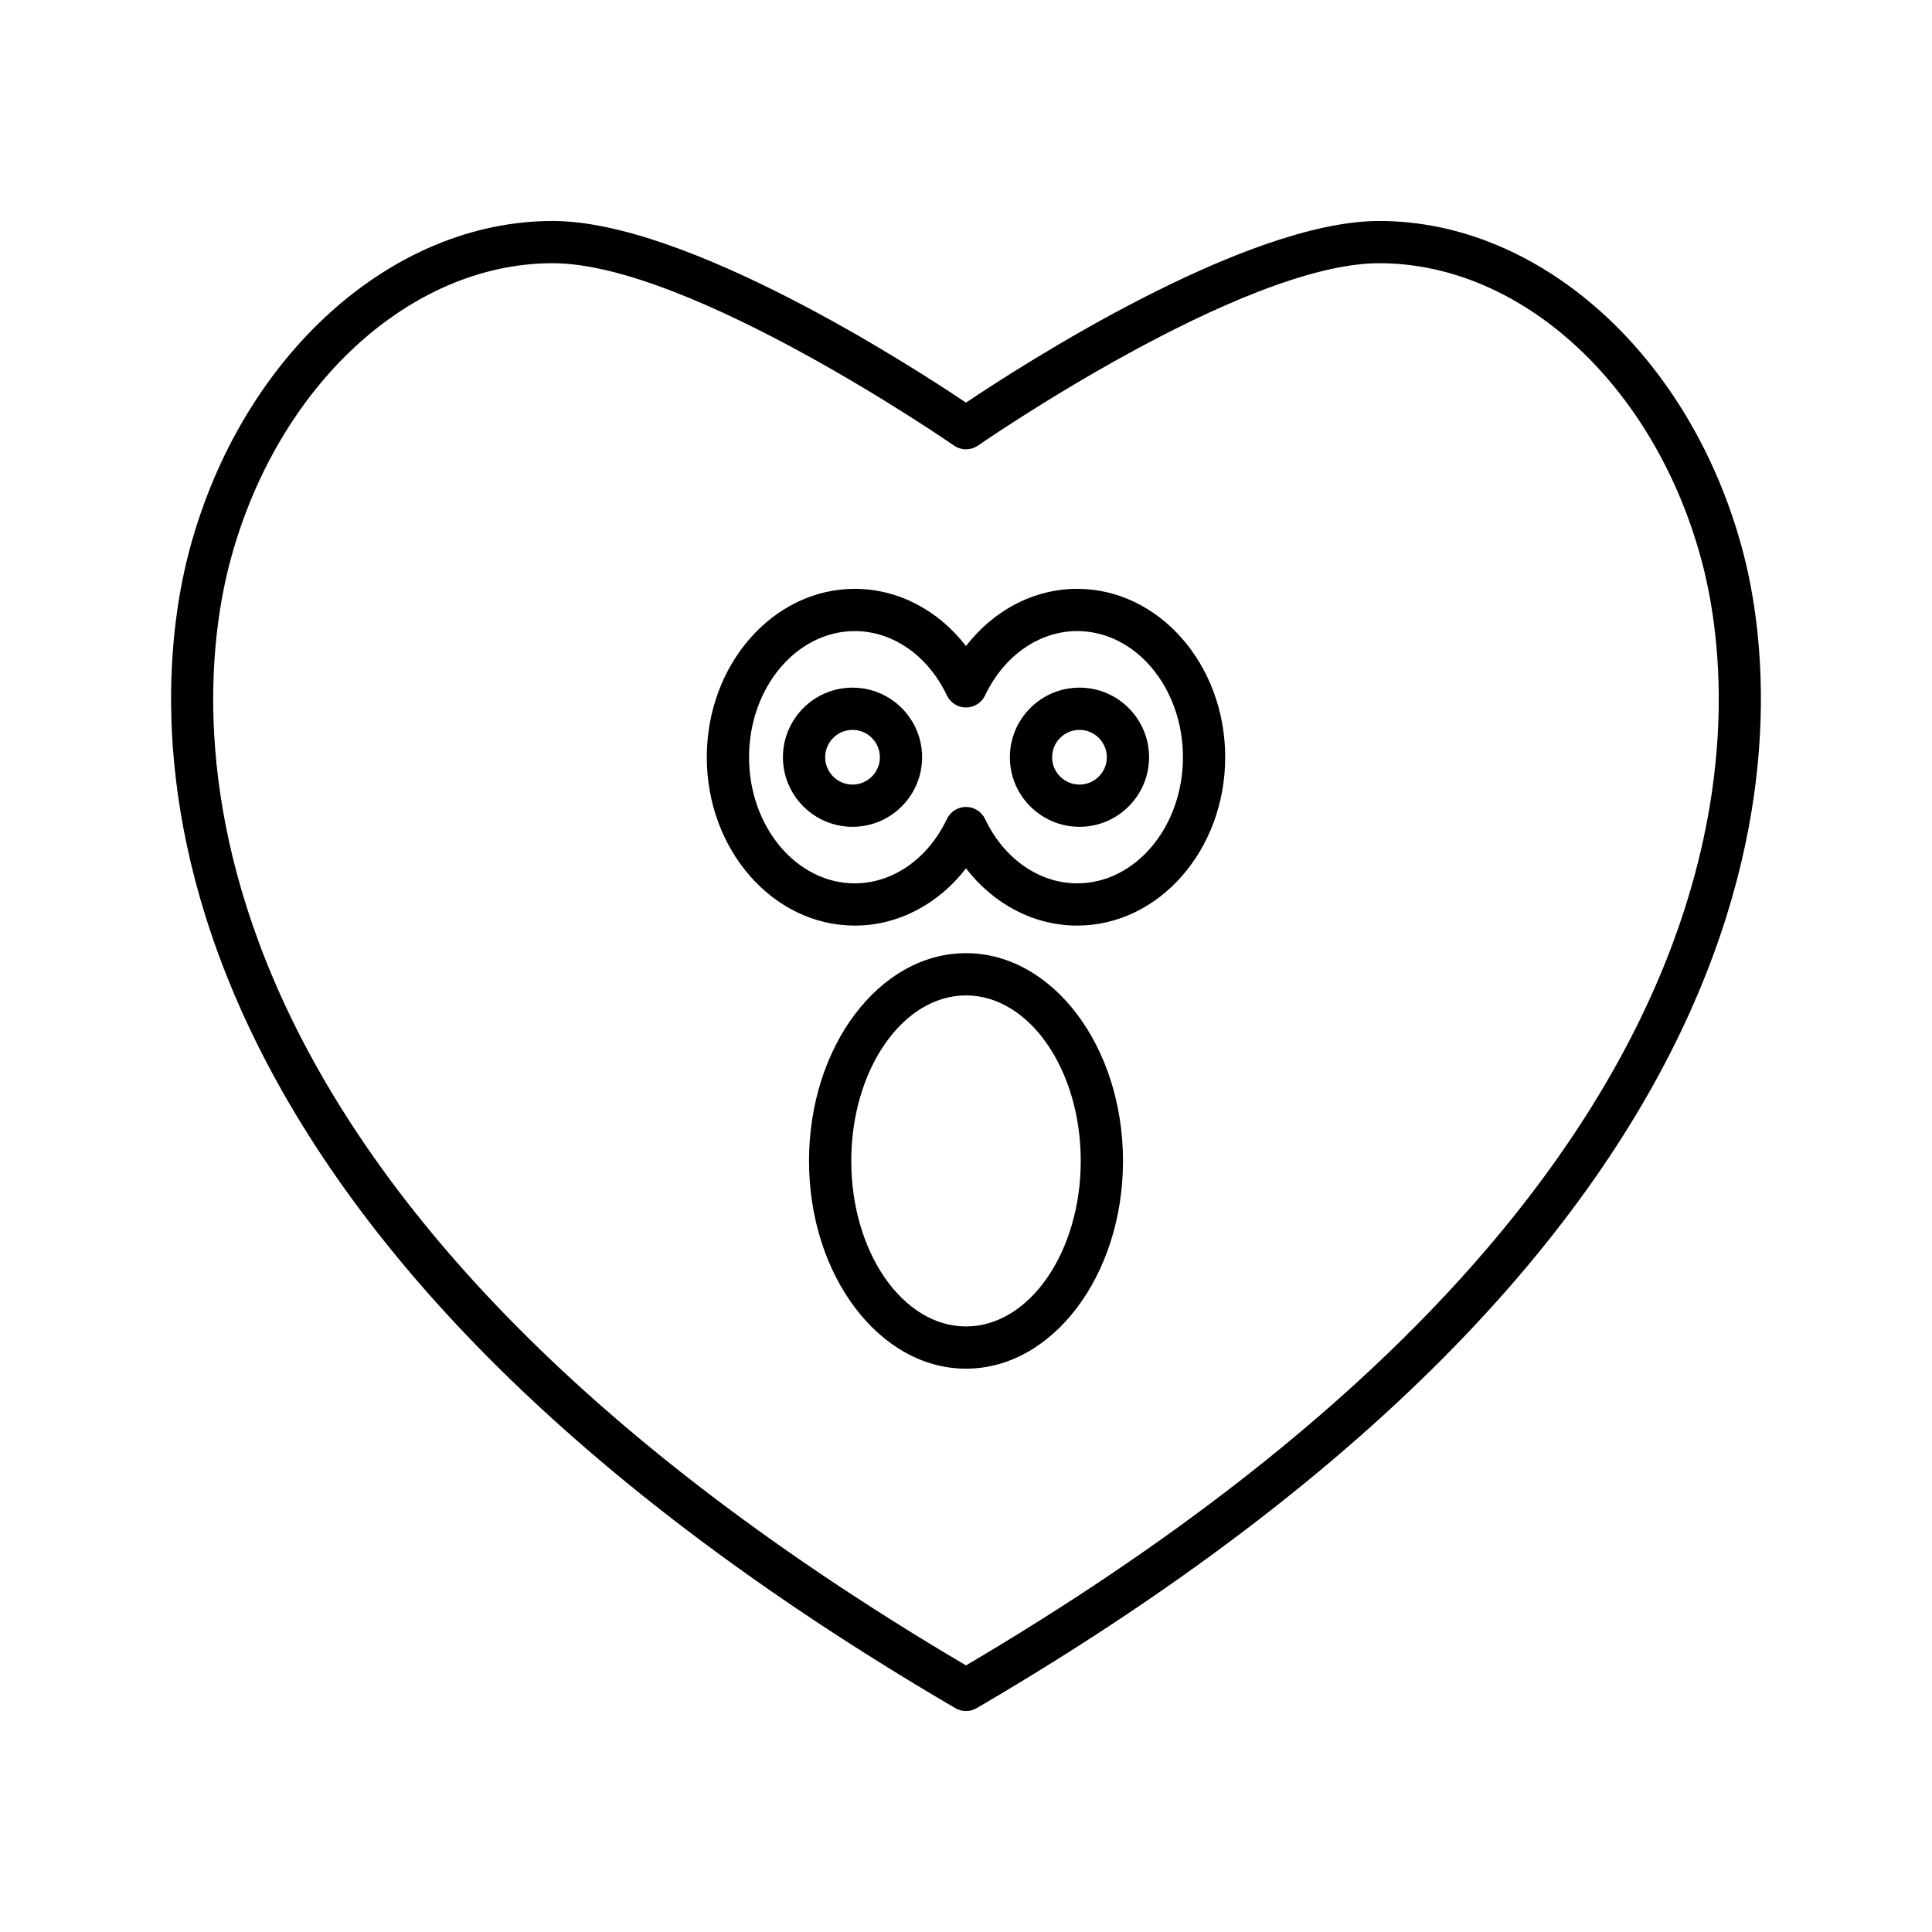
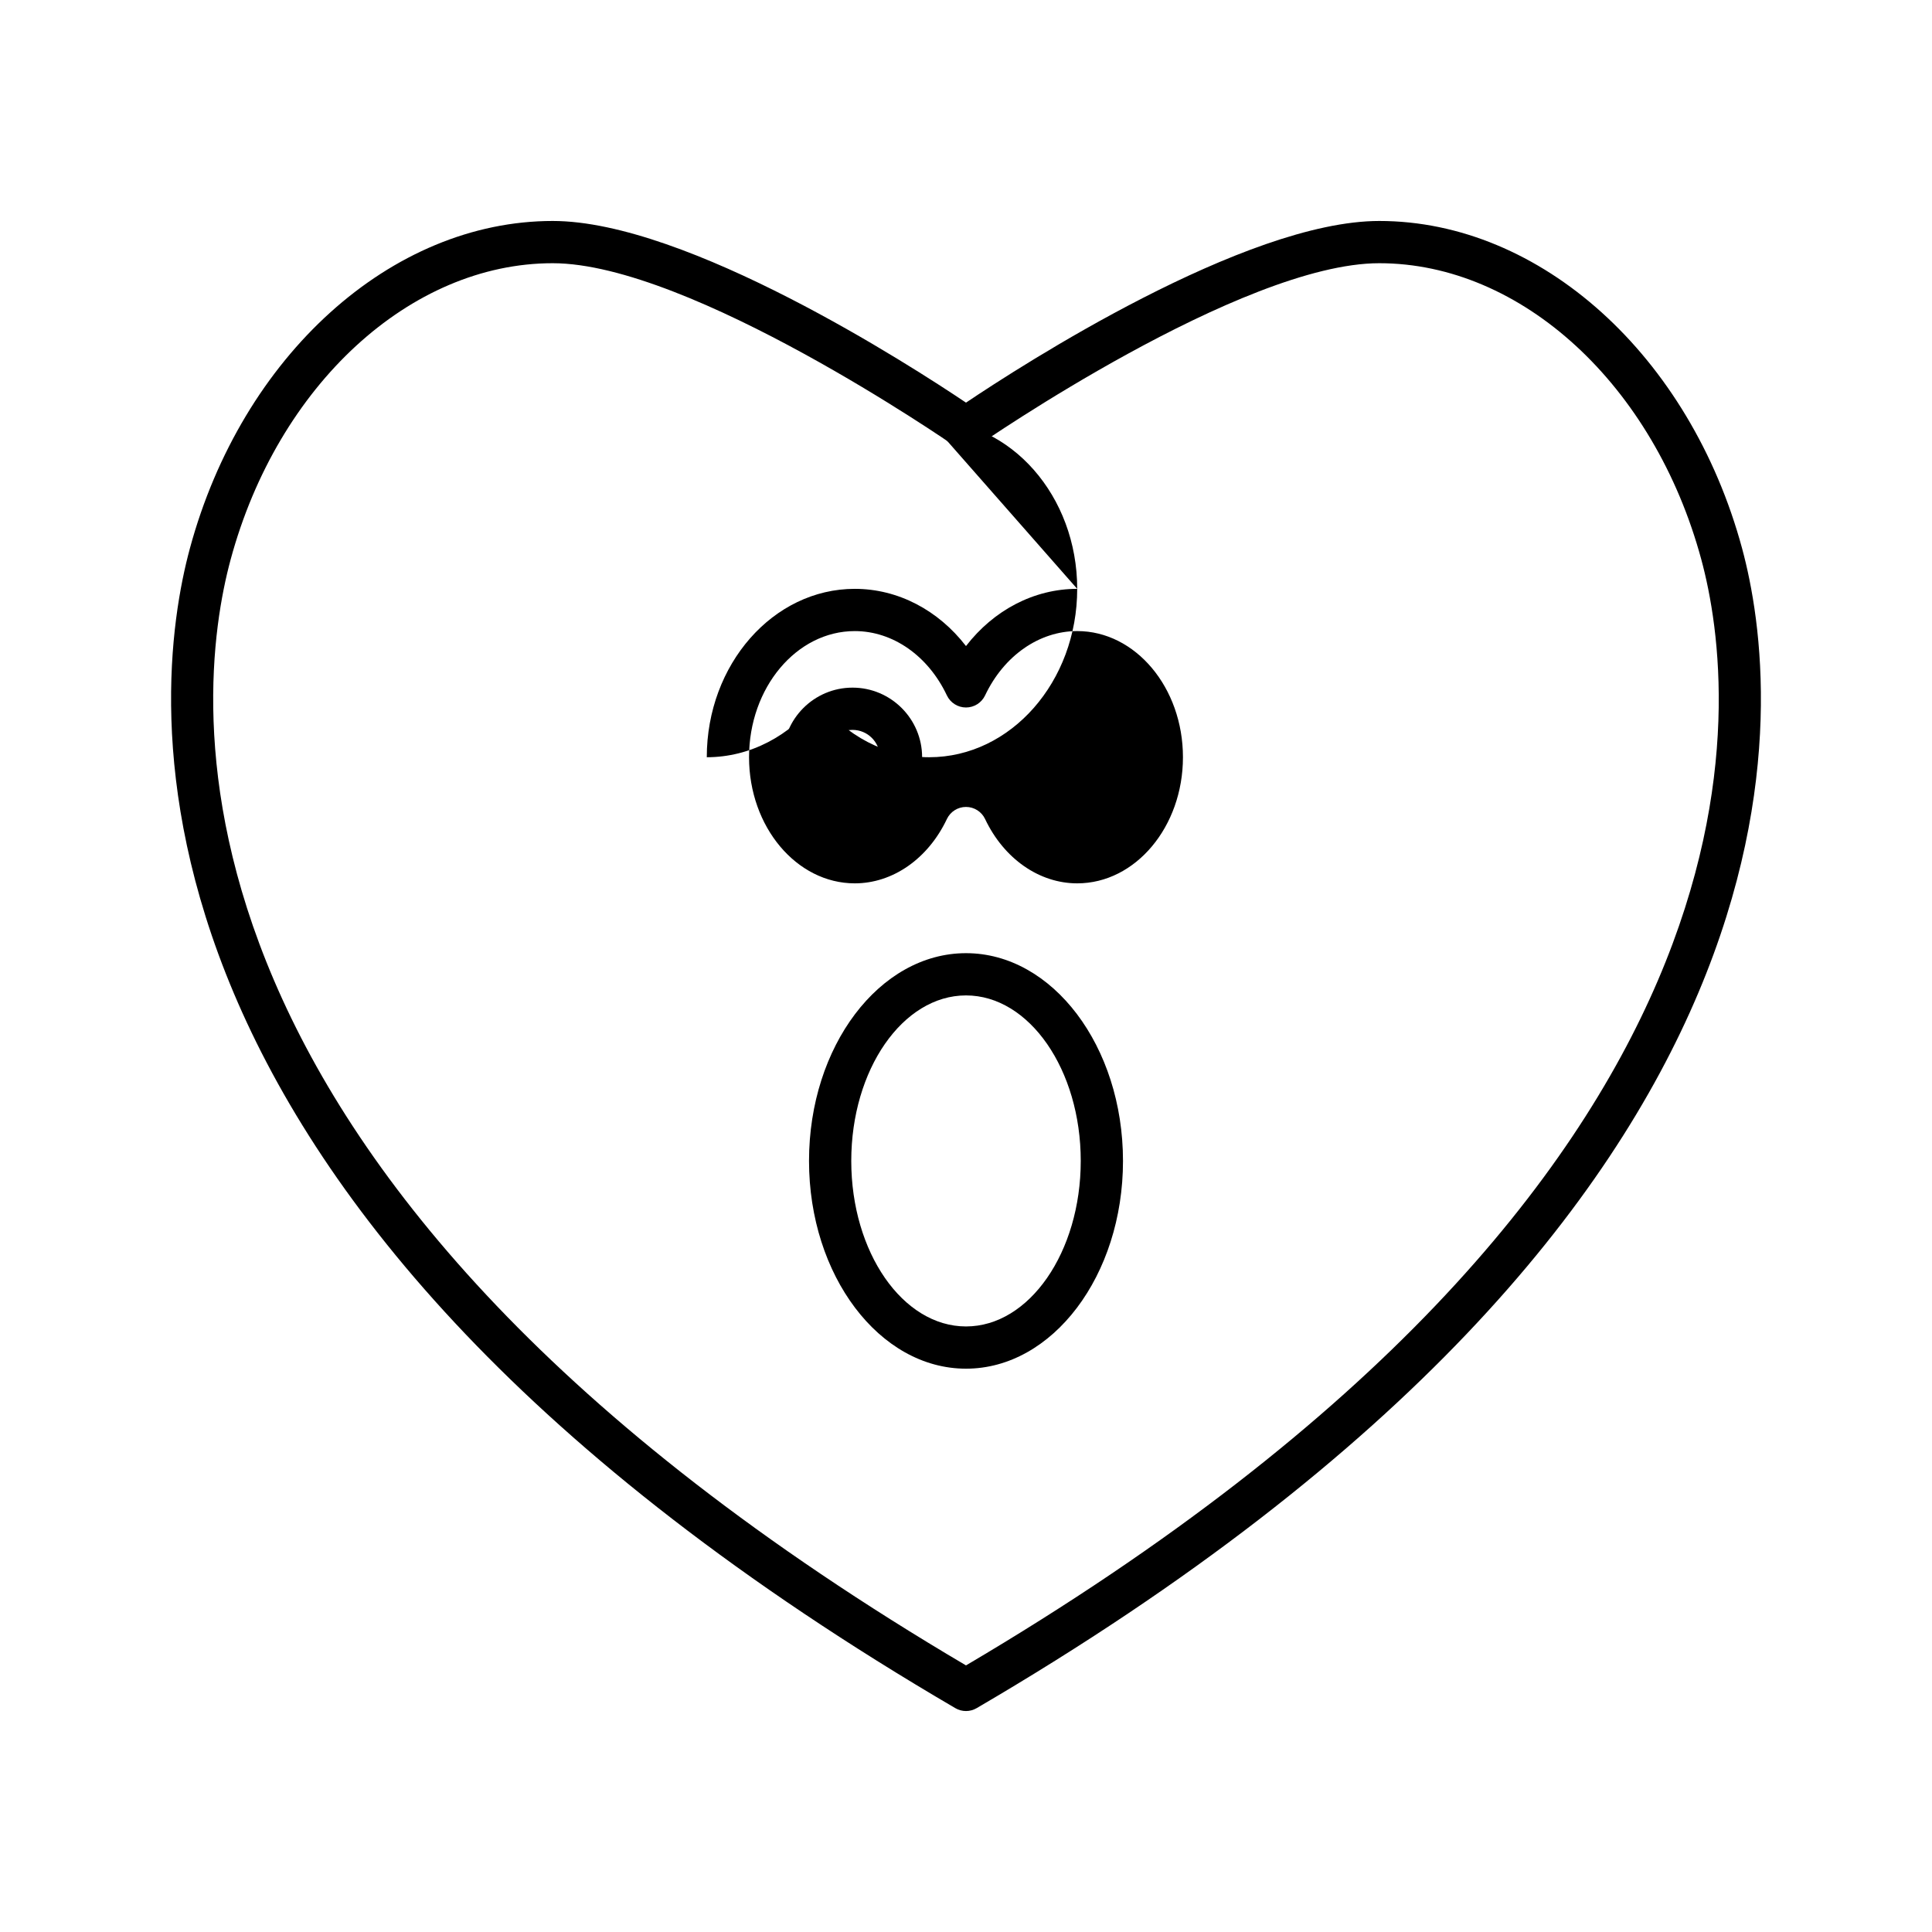
<svg xmlns="http://www.w3.org/2000/svg" fill="#000000" width="800px" height="800px" version="1.1" viewBox="144 144 512 512">
  <g>
    <path d="m509.52 202.56c-35.57 0-94.969 38.363-109.52 48.141-14.551-9.773-73.949-48.141-109.52-48.141-42.781 0-82.324 35.68-96.156 86.766-10.355 38.234-26.328 173.41 202.85 307.35 0.871 0.512 1.848 0.766 2.824 0.766s1.953-0.258 2.824-0.766c229.18-133.94 213.21-269.11 202.85-307.35-13.836-51.086-53.375-86.766-96.156-86.766zm-109.52 382.79c-219.36-129.36-204.66-256.96-194.87-293.1 12.512-46.215 47.613-78.496 85.348-78.496 36.398 0 105.63 47.828 106.32 48.316 1.918 1.332 4.473 1.332 6.391 0 0.695-0.488 69.898-48.316 106.32-48.316 37.738 0 72.836 32.281 85.348 78.496 9.793 36.141 24.488 163.74-194.86 293.1z" />
    <path d="m400 396.6c-22.938 0-41.602 24.699-41.602 55.055 0 30.363 18.664 55.059 41.602 55.059 22.941 0 41.605-24.699 41.605-55.059-0.004-30.355-18.668-55.055-41.605-55.055zm0 98.922c-16.766 0-30.406-19.68-30.406-43.863 0-24.188 13.637-43.863 30.406-43.863 16.766 0 30.41 19.676 30.41 43.859-0.004 24.184-13.645 43.867-30.41 43.867z" />
-     <path d="m429.47 300.05c-11.438 0-22.121 5.637-29.473 15.164-7.352-9.527-18.031-15.164-29.473-15.164-21.625 0-39.219 20.02-39.219 44.625s17.59 44.617 39.219 44.617c11.438 0 22.117-5.637 29.473-15.164 7.352 9.527 18.035 15.164 29.473 15.164 21.625 0 39.219-20.012 39.219-44.617s-17.594-44.625-39.219-44.625zm0 78.047c-10.074 0-19.43-6.531-24.414-17.051-0.926-1.953-2.898-3.199-5.059-3.199s-4.133 1.246-5.059 3.199c-4.984 10.52-14.336 17.051-24.41 17.051-15.453 0-28.023-14.996-28.023-33.422 0-18.434 12.57-33.43 28.023-33.43 10.074 0 19.43 6.531 24.41 17.051 0.926 1.949 2.894 3.195 5.059 3.195 2.16 0 4.133-1.246 5.059-3.199 4.984-10.52 14.34-17.051 24.414-17.051 15.453 0 28.023 14.996 28.023 33.43 0 18.43-12.574 33.426-28.023 33.426z" />
-     <path d="m430.07 326.23c-10.172 0-18.445 8.277-18.445 18.445s8.273 18.438 18.445 18.438c10.172 0 18.445-8.27 18.445-18.438s-8.273-18.445-18.445-18.445zm0 25.688c-3.996 0-7.25-3.246-7.25-7.242s3.254-7.25 7.25-7.25c3.996 0 7.25 3.254 7.25 7.25s-3.254 7.242-7.25 7.242z" />
+     <path d="m429.47 300.05c-11.438 0-22.121 5.637-29.473 15.164-7.352-9.527-18.031-15.164-29.473-15.164-21.625 0-39.219 20.02-39.219 44.625c11.438 0 22.117-5.637 29.473-15.164 7.352 9.527 18.035 15.164 29.473 15.164 21.625 0 39.219-20.012 39.219-44.617s-17.594-44.625-39.219-44.625zm0 78.047c-10.074 0-19.43-6.531-24.414-17.051-0.926-1.953-2.898-3.199-5.059-3.199s-4.133 1.246-5.059 3.199c-4.984 10.52-14.336 17.051-24.41 17.051-15.453 0-28.023-14.996-28.023-33.422 0-18.434 12.57-33.43 28.023-33.43 10.074 0 19.43 6.531 24.41 17.051 0.926 1.949 2.894 3.195 5.059 3.195 2.16 0 4.133-1.246 5.059-3.199 4.984-10.52 14.34-17.051 24.414-17.051 15.453 0 28.023 14.996 28.023 33.43 0 18.43-12.574 33.426-28.023 33.426z" />
    <path d="m369.93 326.23c-10.172 0-18.445 8.277-18.445 18.445s8.273 18.438 18.445 18.438c10.168 0 18.441-8.27 18.441-18.438s-8.273-18.445-18.441-18.445zm0 25.688c-3.996 0-7.25-3.246-7.25-7.242s3.254-7.25 7.25-7.25c3.996 0 7.246 3.254 7.246 7.25s-3.25 7.242-7.246 7.242z" />
  </g>
</svg>